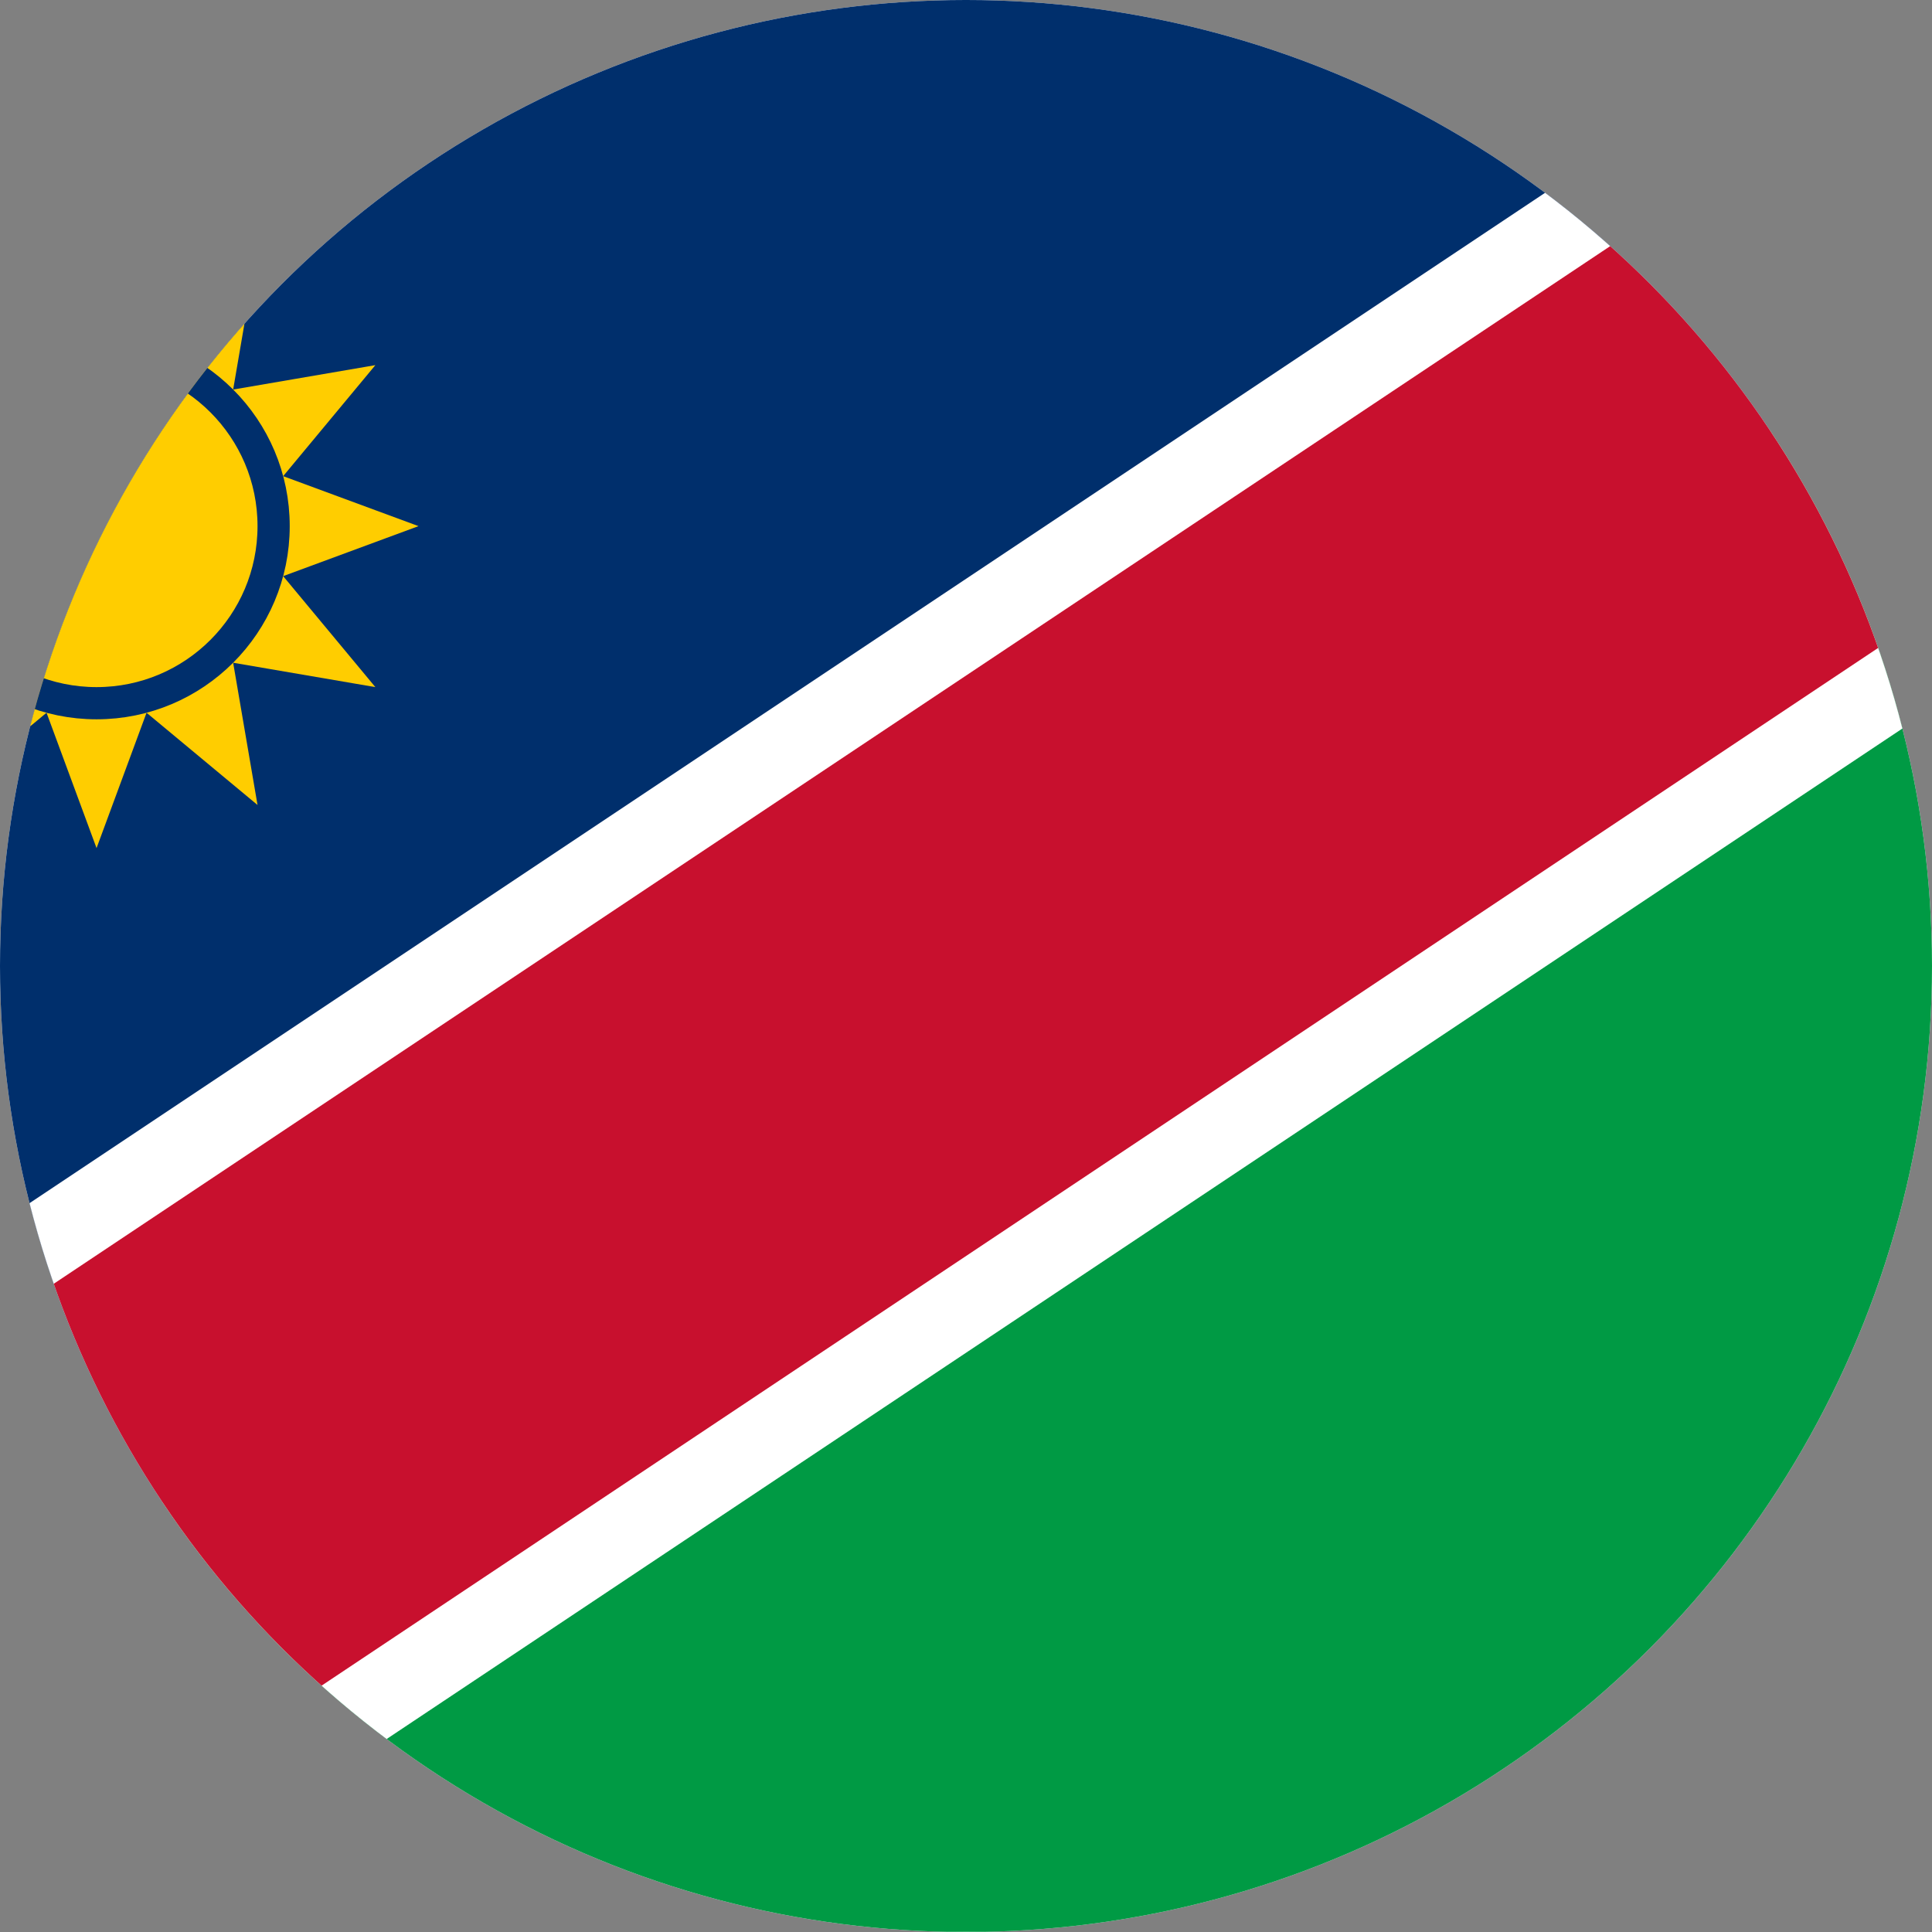
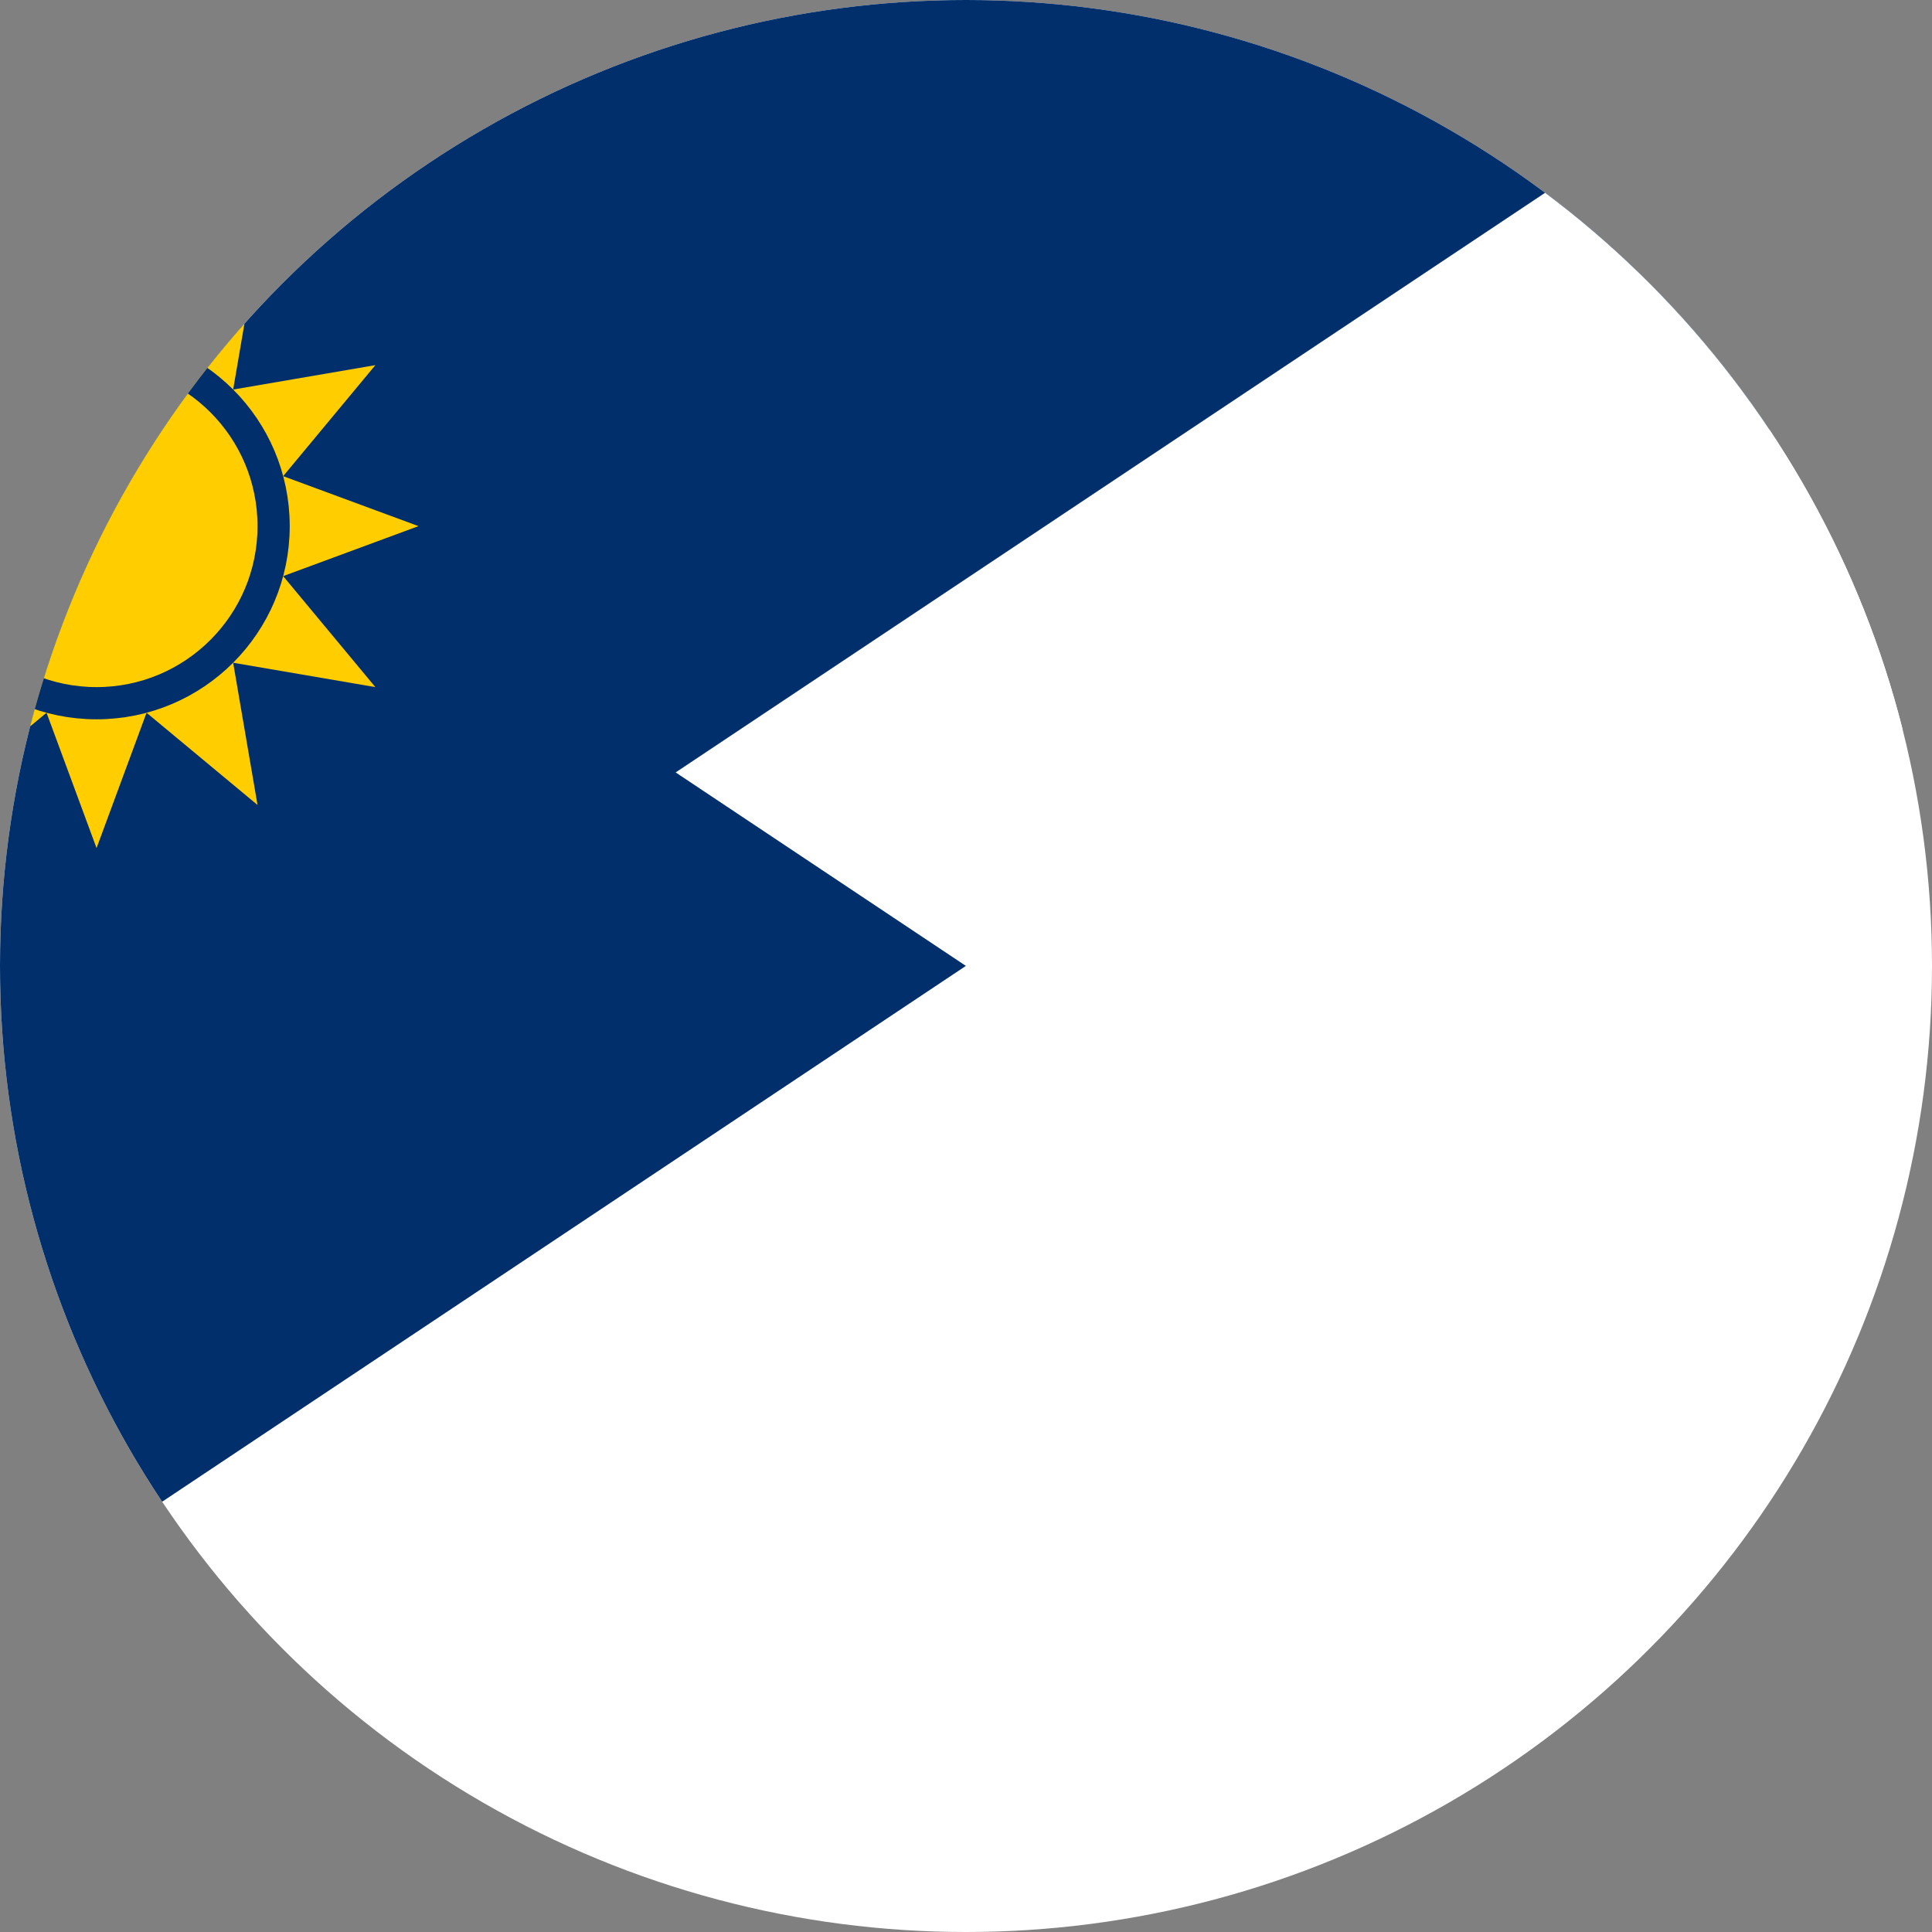
<svg xmlns="http://www.w3.org/2000/svg" width="200" height="200" viewBox="0 0 200 200">
  <rect x="0" y="0" width="200" height="200" fill="#808080" stroke="none" />
  <defs>
    <clipPath id="circleClip">
      <circle cx="100" cy="100" r="100" />
    </clipPath>
    <clipPath id="f">
-       <path d="m0 0h90v60H0z" />
+       <path d="m0 0h90v60z" />
    </clipPath>
  </defs>
  <g clip-path="url(#circleClip)">
    <rect width="200" height="200" fill="#fff" />
    <g transform="matrix(3.333,0,0,3.333,-50,0)">
      <path fill="#002f6c" d="m0 60V0h90z" />
-       <path fill="#009a44" d="m90 0v60H0z" />
      <g clip-path="url(#f)" fill="none">
        <path stroke="#fff" stroke-width="20" d="m0 60L90 0" />
-         <path stroke="#c8102e" stroke-width="15" d="m0 60L90 0" />
      </g>
      <path transform="scale(.001)" fill="#ffcd00" d="m18000 6341 1553 4205 3447-2865-757 4418       4417-758-2864 3448 4204 1552-4204 1553       2864 3447-4417-757 757 4418-3447-2865       -1553 4204-1553-4204-3447 2865 757-4418       -4417 757 2864-3447-4204-1553 4204       -1552-2864-3448 4417 758-757-4418       3447 2865z" />
      <circle cx="18" cy="16.341" r="5.5" fill="none" stroke="#002f6c" stroke-width="1" />
    </g>
  </g>
</svg>